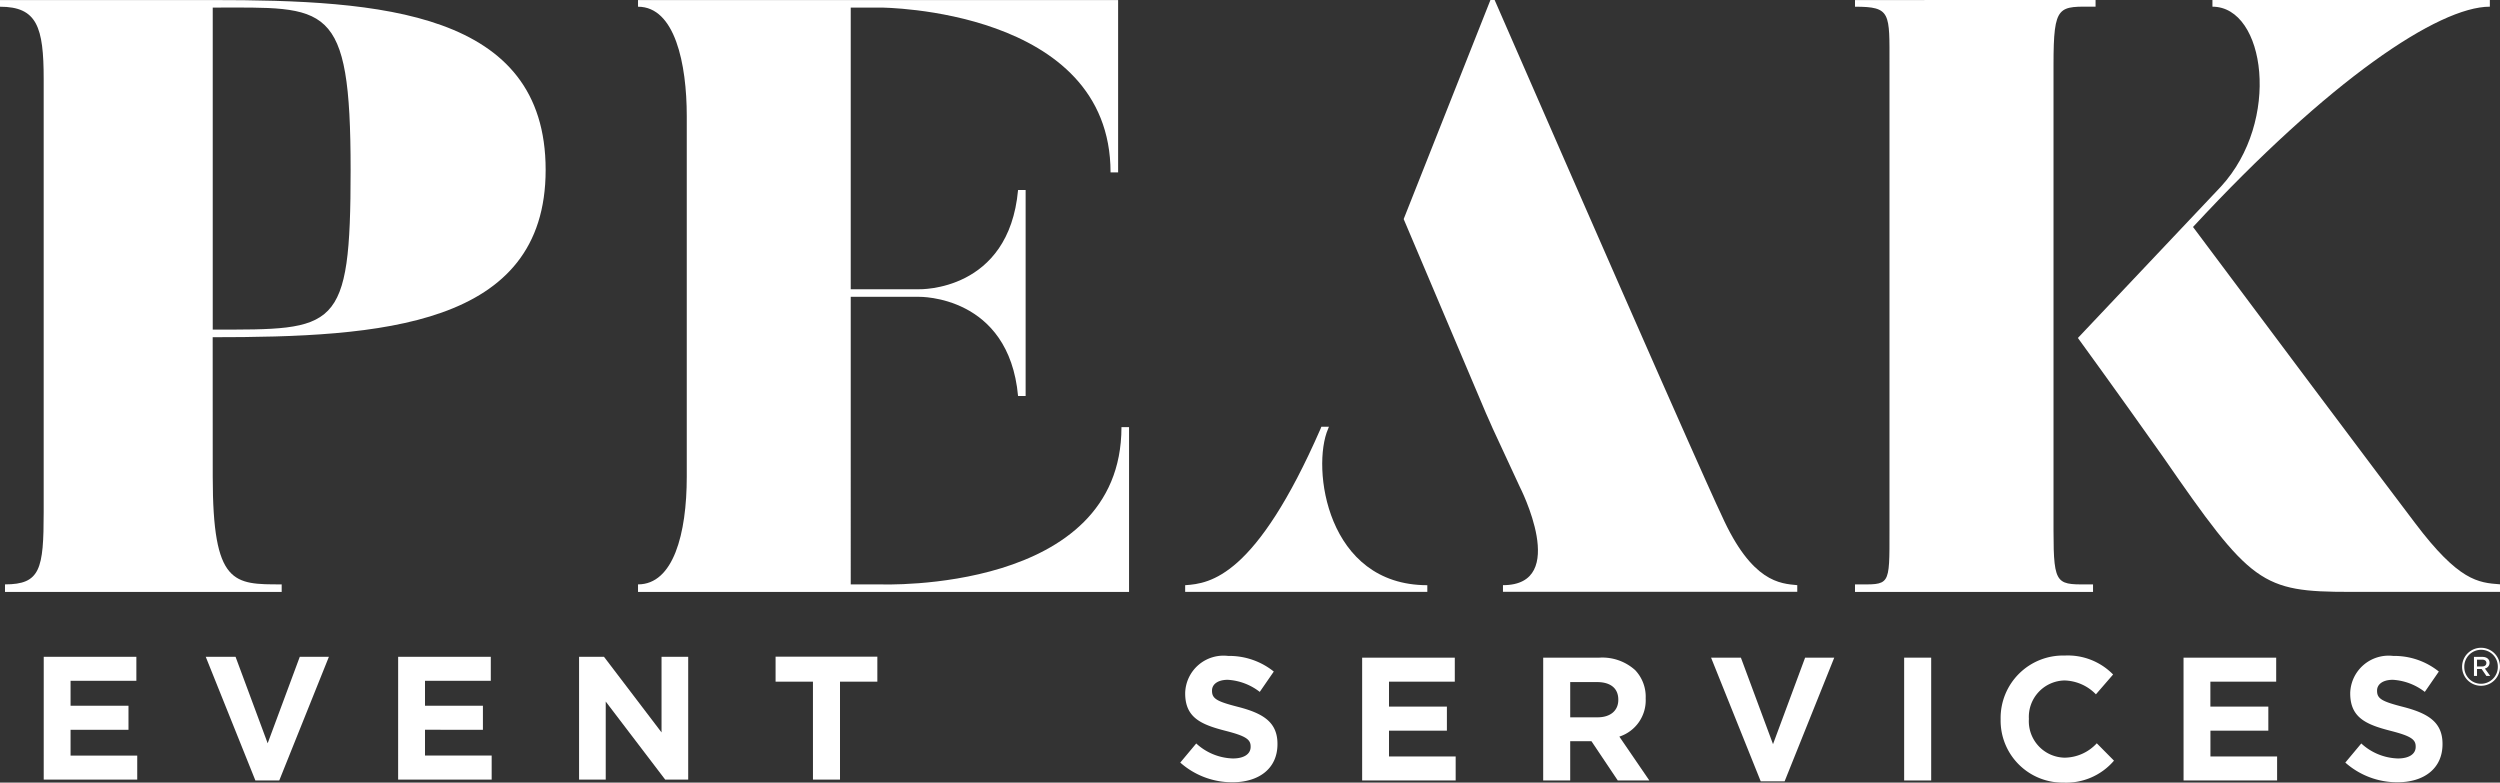
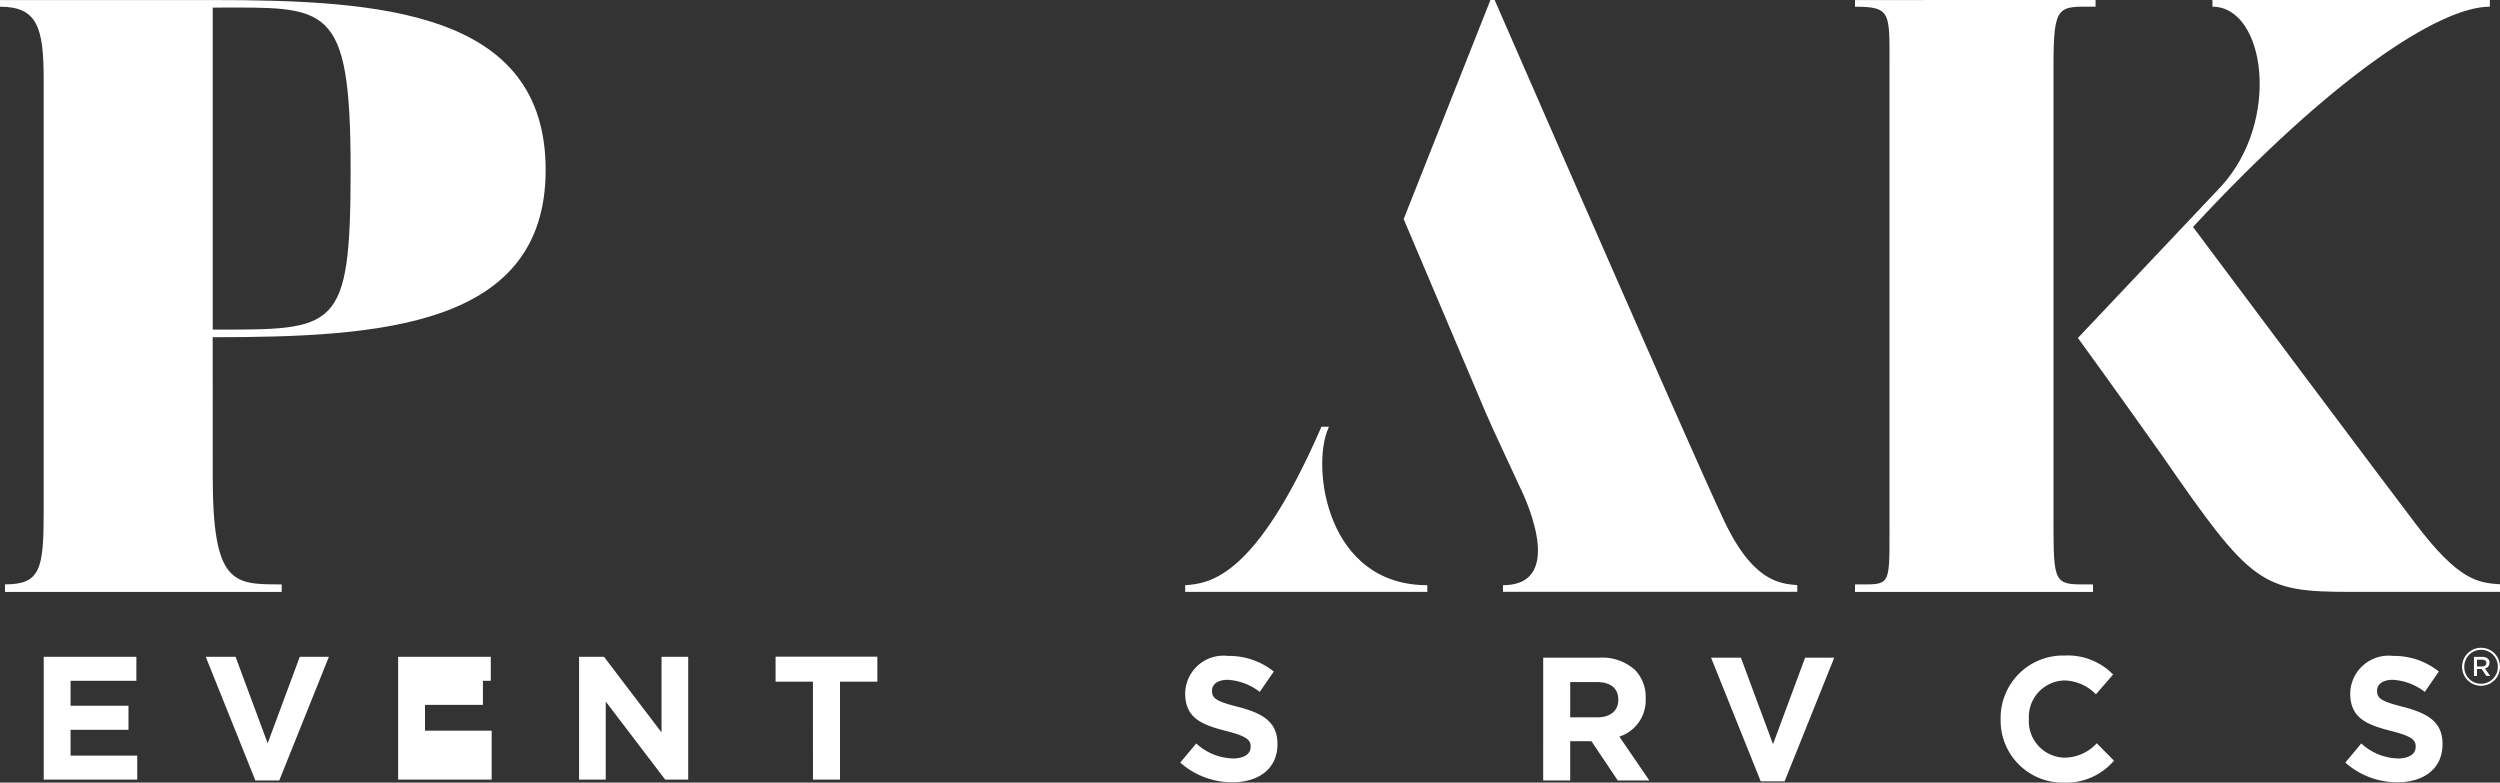
<svg xmlns="http://www.w3.org/2000/svg" width="150" height="46.956" viewBox="0 0 150 46.956">
  <rect x="0" y="0" width="150" height="46.956" fill="#333333" stroke="none" />
  <g id="Group_86" data-name="Group 86" transform="translate(-645 -54.522)">
    <g id="Group_83" data-name="Group 83">
      <path id="Path_114" data-name="Path 114" d="M647.624,93.929h5.558v1.442h-3.948v1.495h3.475v1.442h-3.475v1.548h4V101.3h-5.611Z" fill="#fff" />
      <path id="Path_115" data-name="Path 115" d="M657.344,93.929h1.789l1.927,5.19,1.927-5.19h1.747l-2.979,7.422h-1.432Z" fill="#fff" />
-       <path id="Path_116" data-name="Path 116" d="M668.889,93.929h5.559v1.442H670.5v1.495h3.475v1.442H670.5v1.548h4V101.3h-5.612Z" fill="#fff" />
+       <path id="Path_116" data-name="Path 116" d="M668.889,93.929h5.559v1.442H670.5h3.475v1.442H670.5v1.548h4V101.3h-5.612Z" fill="#fff" />
      <path id="Path_117" data-name="Path 117" d="M679.744,93.929h1.495l3.453,4.537V93.929h1.6V101.3h-1.379l-3.569-4.685V101.3h-1.6Z" fill="#fff" />
      <path id="Path_118" data-name="Path 118" d="M693.777,95.424h-2.242v-1.5h6.106v1.5H695.4V101.3h-1.622Z" fill="#fff" />
      <path id="Path_119" data-name="Path 119" d="M715.816,100.277l.958-1.147a3.382,3.382,0,0,0,2.2.9c.664,0,1.064-.264,1.064-.695v-.021c0-.411-.253-.622-1.485-.937-1.484-.379-2.442-.79-2.442-2.253V96.1a2.3,2.3,0,0,1,2.579-2.222,4.265,4.265,0,0,1,2.737.937l-.842,1.221a3.464,3.464,0,0,0-1.916-.726c-.621,0-.948.284-.948.642v.021c0,.484.316.642,1.59.969,1.5.389,2.337.926,2.337,2.211v.021c0,1.463-1.115,2.284-2.705,2.284A4.687,4.687,0,0,1,715.816,100.277Z" fill="#fff" />
-       <path id="Path_120" data-name="Path 120" d="M726.729,93.981h5.559v1.443H728.34v1.495h3.474v1.442H728.34v1.548h4v1.442h-5.611Z" fill="#fff" />
      <path id="Path_121" data-name="Path 121" d="M737.592,93.981h3.369a2.938,2.938,0,0,1,2.148.748,2.315,2.315,0,0,1,.632,1.684v.022a2.289,2.289,0,0,1-1.58,2.284l1.8,2.632h-1.895l-1.58-2.358h-1.274v2.358h-1.621Zm3.264,3.58c.789,0,1.242-.421,1.242-1.042V96.5c0-.695-.484-1.053-1.274-1.053h-1.611v2.116Z" fill="#fff" />
      <path id="Path_122" data-name="Path 122" d="M747.664,93.981h1.79l1.927,5.191,1.926-5.191h1.748l-2.979,7.423h-1.432Z" fill="#fff" />
-       <path id="Path_123" data-name="Path 123" d="M759.249,93.981h1.622v7.37h-1.622Z" fill="#fff" />
      <path id="Path_124" data-name="Path 124" d="M765.038,97.687v-.021a3.745,3.745,0,0,1,3.843-3.811,3.8,3.8,0,0,1,2.905,1.137l-1.031,1.19a2.721,2.721,0,0,0-1.885-.832,2.184,2.184,0,0,0-2.137,2.295v.021a2.188,2.188,0,0,0,2.137,2.316,2.658,2.658,0,0,0,1.937-.863l1.032,1.042a3.766,3.766,0,0,1-3.021,1.317A3.72,3.72,0,0,1,765.038,97.687Z" fill="#fff" />
-       <path id="Path_125" data-name="Path 125" d="M776.012,93.981h5.559v1.443h-3.948v1.495H781.1v1.442h-3.474v1.548h4v1.442h-5.612Z" fill="#fff" />
      <path id="Path_126" data-name="Path 126" d="M785.719,100.277l.958-1.147a3.382,3.382,0,0,0,2.2.9c.663,0,1.064-.264,1.064-.695v-.021c0-.411-.253-.622-1.485-.937-1.485-.379-2.443-.79-2.443-2.253V96.1a2.305,2.305,0,0,1,2.58-2.222,4.265,4.265,0,0,1,2.737.937l-.842,1.221a3.463,3.463,0,0,0-1.916-.726c-.621,0-.948.284-.948.642v.021c0,.484.316.642,1.59.969,1.495.389,2.337.926,2.337,2.211v.021c0,1.463-1.116,2.284-2.705,2.284A4.687,4.687,0,0,1,785.719,100.277Z" fill="#fff" />
    </g>
    <g id="Group_85" data-name="Group 85">
      <path id="Path_127" data-name="Path 127" d="M657.764,83.127c0,6.507,1.261,6.458,4.137,6.458v.454H645.3v-.454c2.119,0,2.321-.908,2.321-4.339V59.264c0-3.128-.4-4.339-2.624-4.339v-.4h12.764c10.04,0,19.978.656,19.978,10.19,0,9.434-9.938,10.04-19.978,10.04Zm0-8.829c7.416,0,8.273.152,8.273-9.586,0-10.19-1.411-9.735-8.273-9.735Z" fill="#fff" />
-       <path id="Path_128" data-name="Path 128" d="M712.743,80.151v9.888H683.281v-.454c2.118,0,2.925-3.027,2.925-6.458V61.484c0-3.129-.706-6.559-2.925-6.559v-.4h28.806V64.864h-.454c0-9.838-13.772-9.887-13.772-9.887h-1.817v16.9h4.087c.05,0,5.4.152,5.953-5.954h.454v12.36h-.454c-.555-6.052-5.9-5.952-5.953-5.952h-4.087V89.585h1.817s14.427.555,14.427-9.434Z" fill="#fff" />
      <path id="Path_129" data-name="Path 129" d="M770.734,54.522v.4c-2.221,0-2.523-.2-2.523,3.482V86.356c0,3.43.2,3.229,2.371,3.229v.454H756.3v-.454c2.119,0,2.069.2,2.069-3.229V58.407c0-3.128.1-3.482-2.069-3.482v-.4ZM789.9,85.9s-1.514-1.967-13.319-17.759c8.174-8.828,14.732-13.218,17.81-13.218v-.4H777.746v.4c3.179,0,4.136,6.863.505,10.8L769.674,74.8s2.17,2.976,5.095,7.113c5.3,7.668,5.9,8.122,11.251,8.122H795v-.454C793.688,89.484,792.528,89.384,789.9,85.9Z" fill="#fff" />
      <g id="Group_84" data-name="Group 84">
        <path id="Path_130" data-name="Path 130" d="M724.686,80.252l.049-.125h-.454l-.049.125c-3.884,8.879-6.609,9.282-8.122,9.382v.4h14.529v-.4C724.585,89.634,723.677,82.573,724.686,80.252Z" fill="#fff" />
        <path id="Path_131" data-name="Path 131" d="M748.3,85.448s-.858-1.665-13.622-30.926h-.252l-5.206,13.144L734.16,79.32l.213.478h0l.2.454,1.614,3.48s3.028,5.9-1.009,5.9v.4h17.658v-.4C751.828,89.534,750.113,89.484,748.3,85.448Z" fill="#fff" />
      </g>
    </g>
    <path id="Path_132" data-name="Path 132" d="M792.726,94.536v-.007A1.137,1.137,0,1,1,795,94.523v.006a1.137,1.137,0,1,1-2.274.007m2.143-.007v-.006a1,1,0,0,0-1.006-1.013,1.01,1.01,0,0,0-1.006,1.019v.007a1,1,0,0,0,1.006,1.012,1.01,1.01,0,0,0,1.006-1.019m-1.431-.594h.51c.235,0,.425.124.425.352a.353.353,0,0,1-.281.347l.32.444h-.229l-.287-.418h-.275v.418h-.183Zm.49.574c.164,0,.255-.084.255-.209s-.1-.2-.255-.2h-.307v.411Z" fill="#fff" />
  </g>
</svg>